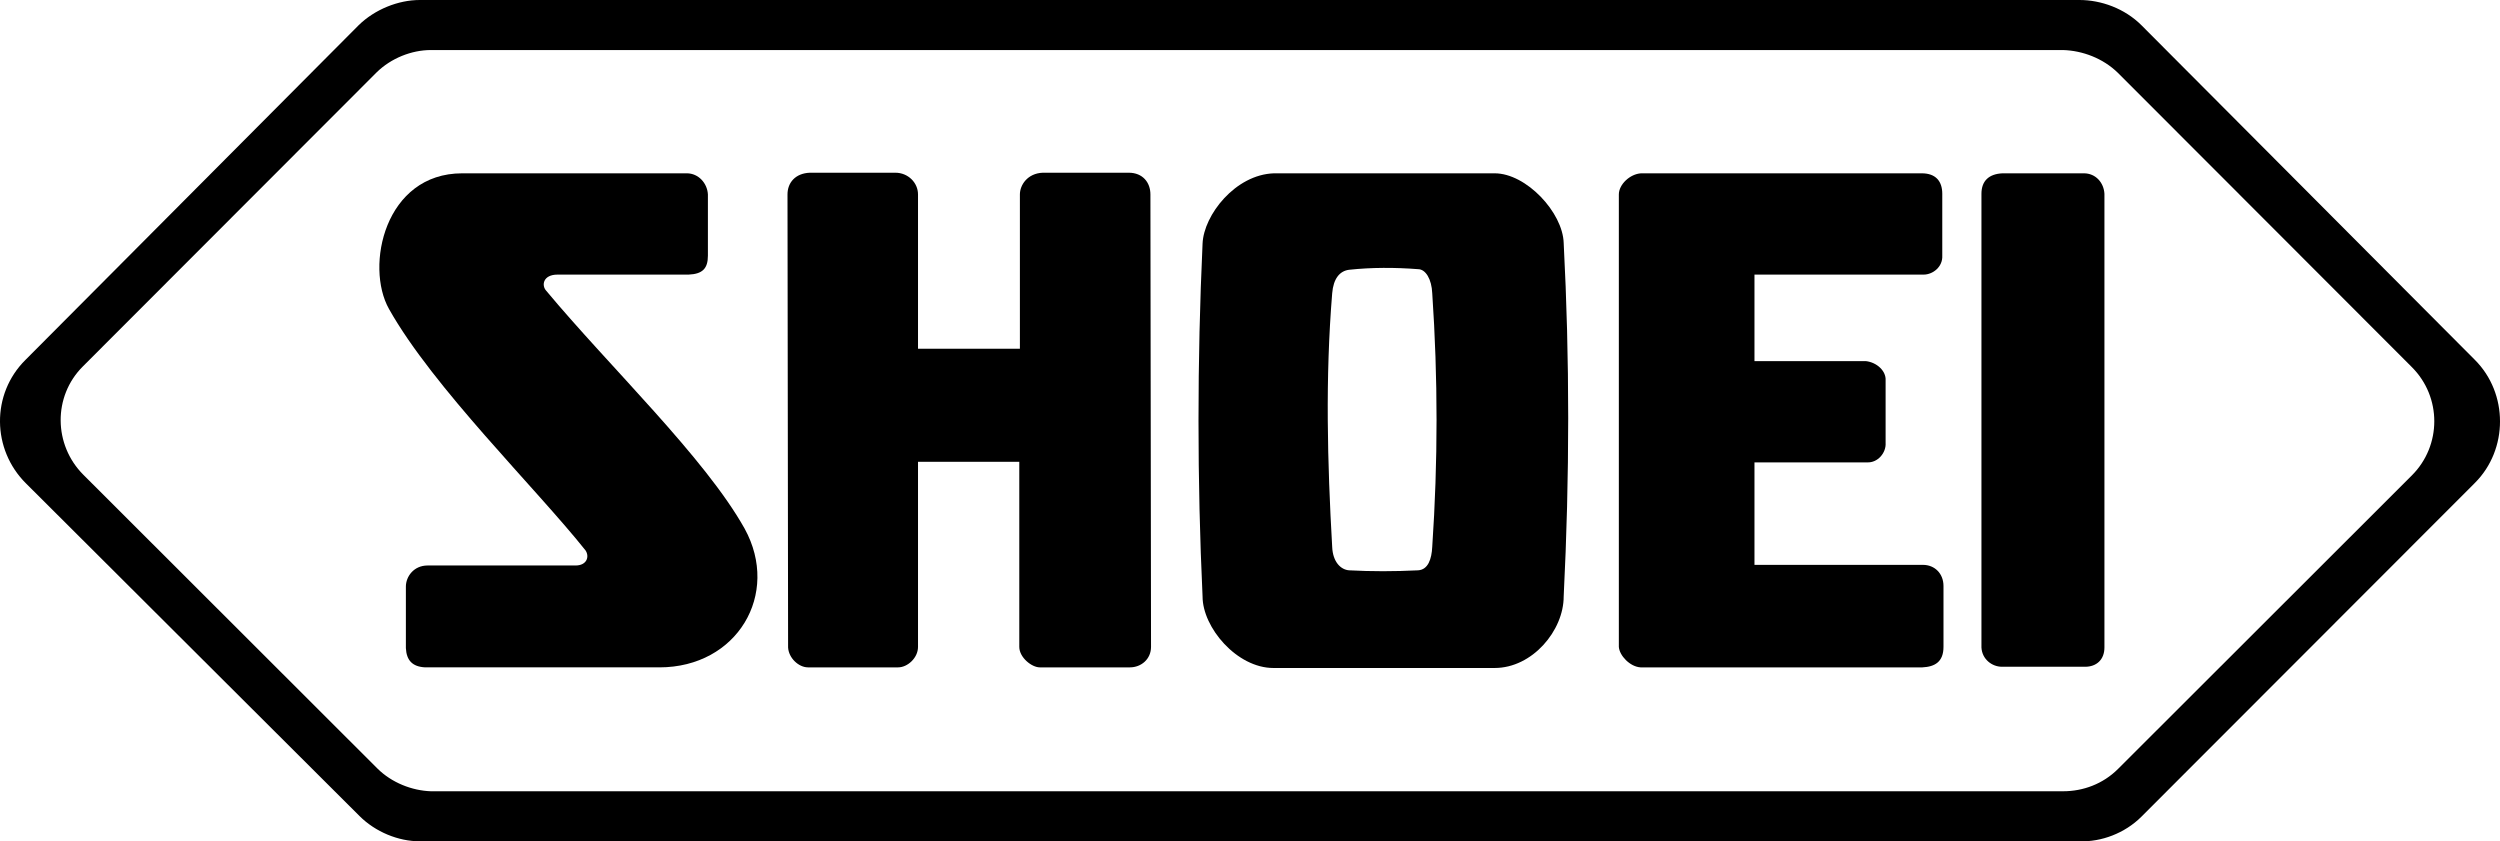
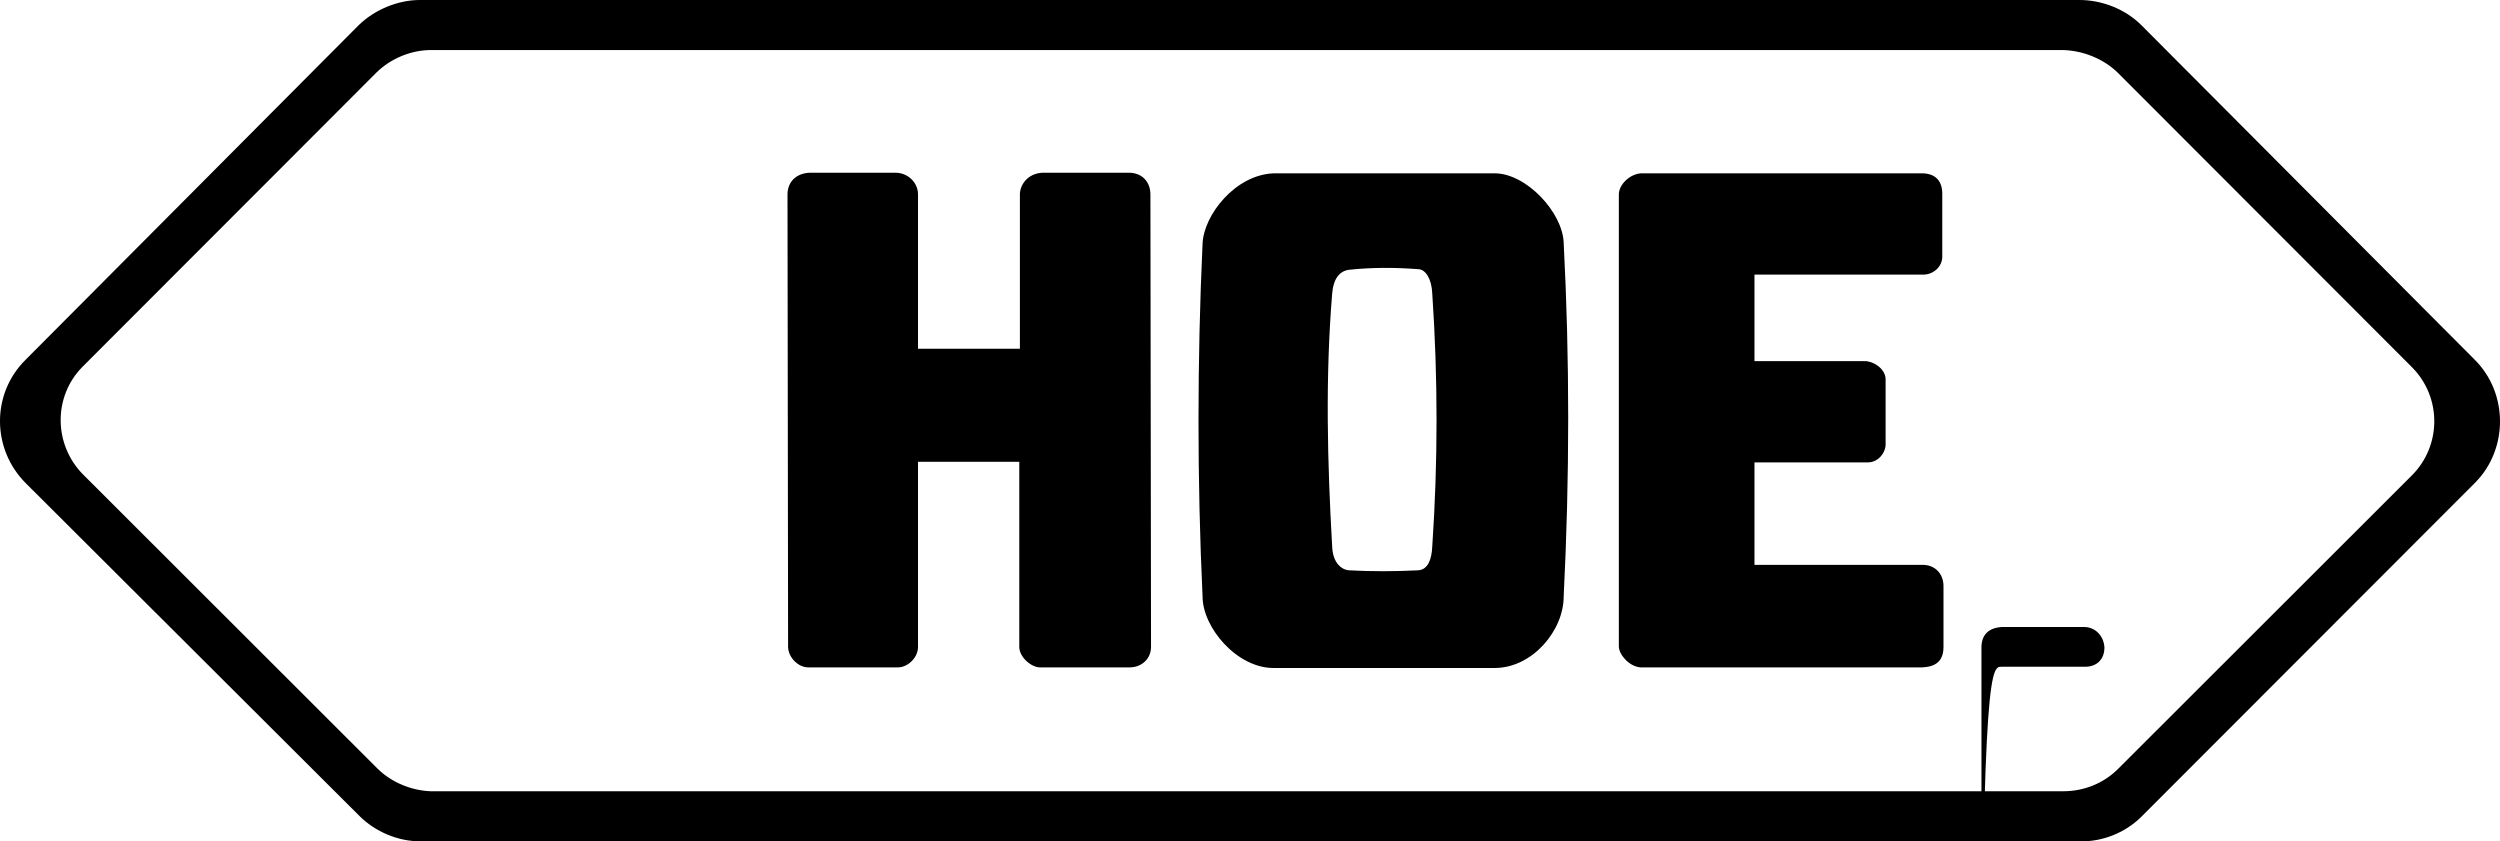
<svg xmlns="http://www.w3.org/2000/svg" version="1.0" id="Camada_1" x="0px" y="0px" width="190px" height="63.94px" viewBox="0 0 190 63.94" enable-background="new 0 0 190 63.94" xml:space="preserve">
  <path d="M158.036,0c1.649,0,3.438,0.641,4.72,1.924l25.337,25.429c2.543,2.543,2.543,6.804,0,9.347l-25.337,25.36  c-1.282,1.283-3.07,1.925-4.674,1.879H31.901c-1.627,0-3.368-0.71-4.582-1.925L1.981,36.745c-2.611-2.588-2.657-6.804-0.046-9.393  L27.25,1.924C28.487,0.71,30.274,0,31.901,0H158.036z M156.798,60.136c1.513,0,3.025-0.551,4.171-1.696l22.335-22.312  c2.269-2.268,2.269-5.956,0-8.224L160.969,5.544c-1.146-1.123-2.704-1.695-4.171-1.741H32.749c-1.467,0-3.025,0.619-4.124,1.695  L6.289,27.857c-2.268,2.268-2.222,5.956,0.045,8.224L28.67,58.394c1.099,1.1,2.657,1.695,4.078,1.742H156.798z" />
-   <path d="M50.113,50.72c5.91,0,9.209-5.566,6.483-10.538c-3.024-5.407-10.263-12.302-15.074-18.075  c-0.39-0.412-0.252-1.237,0.848-1.237h9.965c1.054-0.046,1.466-0.458,1.466-1.443v-4.651c-0.046-0.848-0.71-1.604-1.604-1.604H35.13  c-5.888,0-7.399,7.056-5.567,10.309c3.345,5.957,11.203,13.654,14.937,18.35c0.321,0.481,0.091,1.146-0.756,1.146H32.496  c-1.053,0-1.649,0.848-1.649,1.603v4.673c0.046,0.94,0.504,1.42,1.466,1.466H50.113z" />
  <path d="M69.769,49.162V35.096h7.697v14.066c0,0.802,0.939,1.558,1.558,1.558h6.85c0.848,0,1.604-0.618,1.604-1.558l-0.046-34.386  c0-0.894-0.573-1.649-1.649-1.649h-6.53c-1.168,0.046-1.741,0.939-1.741,1.649v11.729h-7.743V14.776  c0-0.894-0.756-1.649-1.718-1.649h-6.506c-1.1,0.046-1.695,0.756-1.695,1.649l0.045,34.432c0.046,0.802,0.802,1.512,1.513,1.512  h6.85C68.966,50.72,69.769,50.01,69.769,49.162z" />
  <path d="M124.682,50.72h21.42c0.938-0.046,1.603-0.412,1.603-1.558v-4.628c0-0.939-0.664-1.604-1.558-1.604H133.34v-7.789h8.546  c0.849,0.046,1.466-0.755,1.42-1.466v-4.765c0.046-0.71-0.663-1.375-1.512-1.466h-8.454V20.87h12.853c0.71,0,1.466-0.595,1.42-1.443  V14.73c0-0.985-0.526-1.558-1.558-1.558c-7.102,0-14.226,0-21.327,0c-0.849,0.045-1.696,0.848-1.696,1.604  c0,10.699,0,23.573,0,34.386C123.078,49.826,123.879,50.674,124.682,50.72z" />
-   <path d="M152.148,50.674h6.322c0.849,0,1.467-0.526,1.467-1.466V14.73c-0.045-0.848-0.664-1.558-1.559-1.558h-6.185  c-1.031,0.045-1.603,0.573-1.603,1.558v34.478C150.636,50.102,151.393,50.674,152.148,50.674z" />
+   <path d="M152.148,50.674h6.322c0.849,0,1.467-0.526,1.467-1.466c-0.045-0.848-0.664-1.558-1.559-1.558h-6.185  c-1.031,0.045-1.603,0.573-1.603,1.558v34.478C150.636,50.102,151.393,50.674,152.148,50.674z" />
  <path d="M91.395,45.336c-0.412-8.819-0.412-17.891,0-26.826c0.092-2.176,2.498-5.246,5.429-5.338h16.77  c2.404,0,5.178,2.978,5.246,5.292c0.458,8.797,0.458,17.731,0,26.872c0,2.589-2.383,5.431-5.246,5.431H96.778  C94.006,50.767,91.395,47.696,91.395,45.336z M102.528,43.344c1.695,0.091,3.437,0.091,5.247,0c0.757-0.046,1.031-0.848,1.076-1.788  c0.436-6.46,0.436-12.829,0-19.266c-0.045-1.077-0.503-1.833-1.076-1.833c-1.764-0.137-3.551-0.137-5.247,0.046  c-0.709,0.092-1.19,0.665-1.282,1.788c-0.527,6.437-0.367,12.851,0,19.266C101.292,42.725,101.91,43.297,102.528,43.344z" />
</svg>